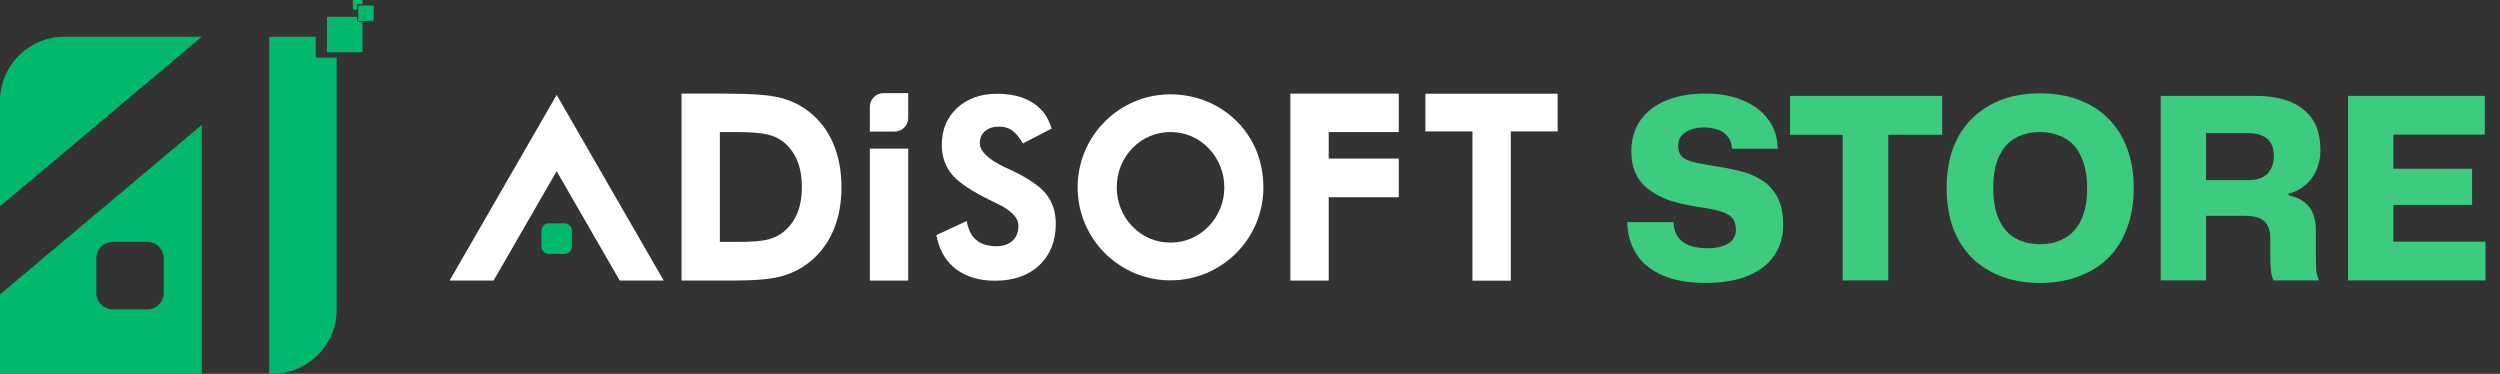
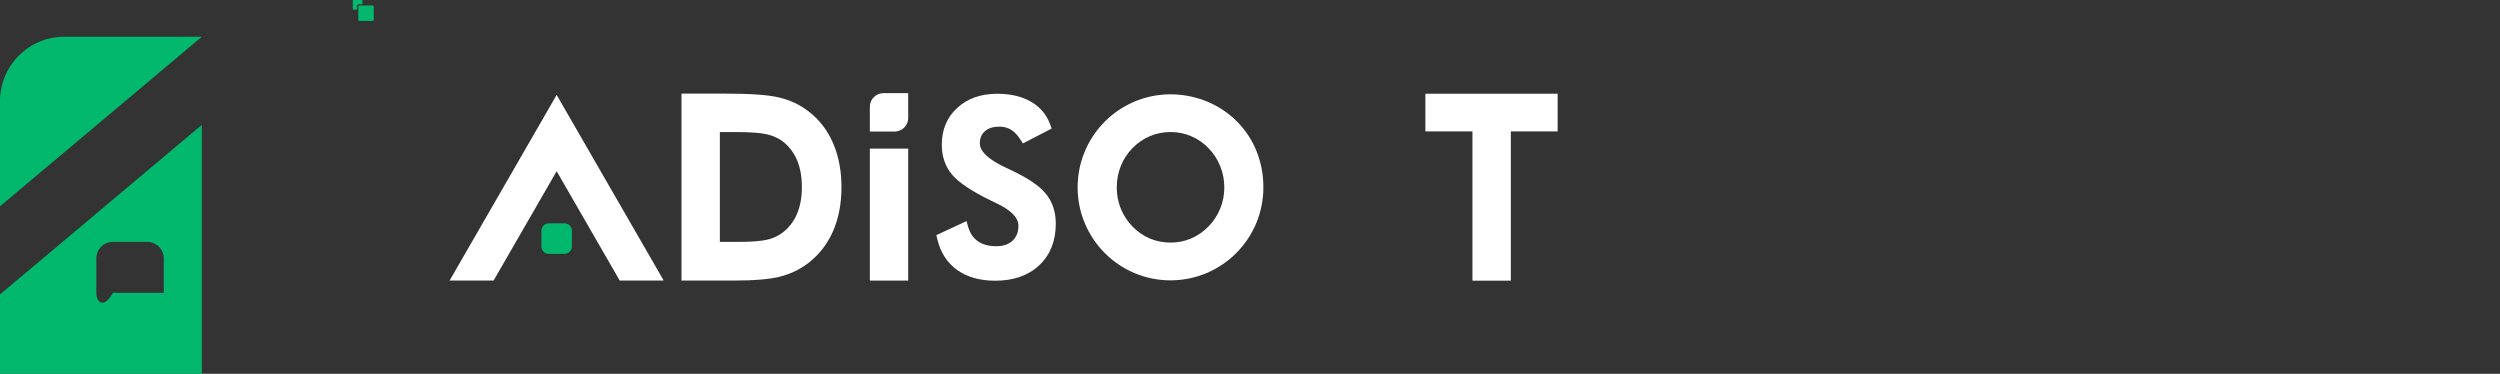
<svg xmlns="http://www.w3.org/2000/svg" width="321" height="48" viewBox="0 0 321 48" fill="none">
  <rect x="0" y="0" width="321" height="48" fill="#333333" stroke="none" />
  <g clip-path="url(#clip0_8343_4640)">
    <path d="M106.974 18.398C106.257 16.733 105.188 15.345 103.797 14.282C102.737 13.464 101.492 12.874 100.094 12.531C98.713 12.187 96.426 12.021 93.106 12.021H87.504V36.024H94.101C96.859 36.024 98.849 35.858 100.179 35.515C101.522 35.166 102.74 34.579 103.797 33.766C105.188 32.687 106.257 31.308 106.974 29.657C107.683 28.026 108.044 26.135 108.044 24.035C108.044 21.935 107.683 20.041 106.974 18.396V18.398ZM102.359 27.412C101.968 28.355 101.374 29.153 100.598 29.782C100.039 30.234 99.37 30.56 98.608 30.753C97.811 30.954 96.569 31.057 94.923 31.057H92.43V16.956H94.487C96.333 16.956 97.696 17.056 98.535 17.259C99.337 17.453 100.031 17.779 100.598 18.228C101.374 18.862 101.968 19.66 102.359 20.598C102.76 21.567 102.96 22.708 102.96 24.005C102.96 25.302 102.76 26.443 102.359 27.409V27.412Z" fill="white" />
    <path d="M129.594 21.732C129.486 21.684 129.341 21.617 129.15 21.526C127.627 20.827 125.81 19.715 125.81 18.406C125.81 17.744 126.021 17.237 126.452 16.855C126.905 16.454 127.517 16.261 128.326 16.261C128.895 16.261 129.378 16.389 129.809 16.65C130.247 16.918 130.668 17.36 131.052 17.964L131.34 18.416L135.033 16.507L134.86 16.023C134.399 14.733 133.557 13.732 132.357 13.045C131.195 12.377 129.741 12.039 128.043 12.039C125.951 12.039 124.227 12.646 122.919 13.843C121.596 15.054 120.925 16.65 120.925 18.586C120.925 20.089 121.373 21.386 122.258 22.435C123.114 23.453 124.743 24.539 127.258 25.766C127.411 25.834 127.629 25.937 127.927 26.087C129.812 26.978 130.766 27.949 130.766 28.975C130.766 29.795 130.523 30.422 130.022 30.896C129.511 31.378 128.824 31.614 127.925 31.614C126.948 31.614 126.144 31.393 125.535 30.959C124.928 30.525 124.522 29.903 124.289 29.06L124.107 28.39L120.226 30.189L120.333 30.653C120.732 32.374 121.589 33.718 122.886 34.654C124.164 35.575 125.81 36.044 127.78 36.044C130.13 36.044 132.034 35.379 133.434 34.065C134.848 32.74 135.564 30.944 135.564 28.724C135.564 27.171 135.113 25.851 134.224 24.8C133.359 23.779 131.846 22.778 129.596 21.74L129.594 21.732Z" fill="white" />
    <path d="M151.221 12.149C151.119 12.142 151.013 12.134 150.906 12.127C150.708 12.117 150.507 12.112 150.307 12.112H150.292C150.089 12.112 149.888 12.114 149.69 12.127C149.563 12.134 149.437 12.142 149.312 12.152C143.184 12.653 138.368 17.791 138.368 24.055C138.368 30.65 143.707 35.996 150.294 35.996C156.881 35.996 162.22 30.65 162.22 24.055C162.22 17.46 157.375 12.623 151.221 12.147V12.149ZM156.671 26.785C156.327 27.64 155.819 28.415 155.167 29.08C154.506 29.757 153.752 30.277 152.92 30.628C152.098 30.977 151.221 31.15 150.302 31.15C149.382 31.15 148.473 30.974 147.641 30.628C146.819 30.277 146.06 29.757 145.409 29.085C144.757 28.415 144.254 27.642 143.913 26.795C143.565 25.942 143.392 25.029 143.392 24.068C143.392 23.107 143.57 22.174 143.913 21.313C144.254 20.458 144.757 19.683 145.409 19.02C146.06 18.351 146.819 17.826 147.648 17.48C148.485 17.129 149.377 16.953 150.304 16.953C151.231 16.953 152.118 17.129 152.955 17.488C153.784 17.839 154.534 18.358 155.17 19.02C155.821 19.69 156.33 20.47 156.673 21.328C157.024 22.191 157.202 23.112 157.202 24.068C157.202 25.023 157.024 25.927 156.673 26.782L156.671 26.785Z" fill="white" />
-     <path d="M165.681 36.026H170.606V25.325H179.601V20.36H170.606V16.956H179.601V12.021H165.681V36.026Z" fill="white" />
    <path d="M183.019 12.034V16.875H189.062V36.036H193.988V16.875H200.001V12.034H183.019Z" fill="white" />
    <path d="M116.613 19.083H111.688V36.026H116.613V19.083Z" fill="white" />
    <path d="M71.474 21.981L79.572 36.024H85.222L71.474 12.187L57.727 36.024H63.376L71.474 21.981Z" fill="white" />
    <path d="M72.482 28.676H70.47C69.944 28.676 69.518 29.103 69.518 29.629V31.644C69.518 32.17 69.944 32.597 70.47 32.597H72.482C73.007 32.597 73.434 32.17 73.434 31.644V29.629C73.434 29.103 73.007 28.676 72.482 28.676Z" fill="#01B86D" />
    <path d="M113.431 11.961H116.613V15.147C116.613 16.11 115.832 16.893 114.869 16.893H111.688V13.707C111.688 12.744 112.469 11.961 113.431 11.961Z" fill="white" />
-     <path d="M43.227 7.403V39.734C43.227 44.295 39.532 47.998 34.972 47.998H34.568V4.719H40.541V7.197C40.541 7.313 40.634 7.403 40.747 7.403H43.225H43.227Z" fill="#01B86D" />
    <path d="M25.912 4.719L17.255 11.994L8.599 19.269L0 26.489V12.98C0 8.416 3.693 4.719 8.253 4.719H25.912Z" fill="#01B86D" />
-     <path d="M8.596 30.583L0 37.805V47.998H25.912V16.035L8.596 30.583ZM21.026 37.597C21.026 38.776 20.074 39.729 18.896 39.729H14.497C13.319 39.729 12.367 38.776 12.367 37.597V33.192C12.367 32.013 13.319 31.059 14.497 31.059H18.896C20.074 31.059 21.026 32.013 21.026 33.192V37.597Z" fill="#01B86D" />
-     <path d="M45.761 2.157H42.068C42.022 2.157 41.987 2.195 41.987 2.238V6.63C41.987 6.675 42.025 6.711 42.068 6.711H46.462C46.507 6.711 46.542 6.673 46.542 6.63V2.93C46.542 2.885 46.505 2.85 46.462 2.85H46.084C45.949 2.85 45.841 2.739 45.841 2.606V2.24C45.841 2.195 45.803 2.16 45.761 2.16V2.157Z" fill="#01B86D" />
+     <path d="M8.596 30.583L0 37.805V47.998H25.912V16.035L8.596 30.583ZM21.026 37.597H14.497C13.319 39.729 12.367 38.776 12.367 37.597V33.192C12.367 32.013 13.319 31.059 14.497 31.059H18.896C20.074 31.059 21.026 32.013 21.026 33.192V37.597Z" fill="#01B86D" />
    <path d="M46.006 0.835V2.556C46.006 2.629 46.063 2.687 46.136 2.687H47.86C47.933 2.687 47.99 2.629 47.99 2.556V0.835C47.99 0.763 47.933 0.705 47.86 0.705H46.136C46.063 0.705 46.006 0.763 46.006 0.835Z" fill="#01B86D" />
    <path d="M46.464 0.542C46.509 0.542 46.544 0.504 46.544 0.462V0.08C46.544 0.035 46.507 0 46.464 0H45.382C45.337 0 45.302 0.038 45.302 0.08V1.161C45.302 1.207 45.339 1.242 45.382 1.242H45.76C45.805 1.242 45.84 1.204 45.84 1.161V0.785C45.84 0.65 45.951 0.542 46.084 0.542H46.462H46.464Z" fill="#01B86D" />
  </g>
-   <path d="M218.953 36.325C216.786 36.325 214.955 36 213.46 35.35C211.987 34.7 210.871 33.79 210.113 32.62C209.354 31.428 208.964 30.063 208.943 28.525H214.89C214.89 29.197 215.042 29.782 215.345 30.28C215.648 30.778 216.114 31.168 216.743 31.45C217.371 31.732 218.194 31.872 219.213 31.872C220.339 31.872 221.228 31.677 221.878 31.288C222.549 30.876 222.885 30.291 222.885 29.532C222.885 29.034 222.798 28.622 222.625 28.297C222.473 27.973 222.203 27.712 221.813 27.517C221.444 27.301 220.924 27.117 220.253 26.965C219.581 26.813 218.736 26.662 217.718 26.51C216.353 26.293 215.15 26.001 214.11 25.633C213.092 25.242 212.236 24.766 211.543 24.203C210.849 23.639 210.329 22.968 209.983 22.188C209.636 21.407 209.463 20.497 209.463 19.457C209.463 17.919 209.842 16.598 210.6 15.492C211.38 14.366 212.474 13.51 213.883 12.925C215.313 12.318 217.013 12.015 218.985 12.015C220.87 12.015 222.495 12.318 223.86 12.925C225.247 13.51 226.319 14.333 227.078 15.395C227.858 16.457 228.248 17.692 228.248 19.1H222.398C222.354 18.428 222.159 17.898 221.813 17.508C221.488 17.096 221.054 16.803 220.513 16.63C219.993 16.457 219.429 16.37 218.823 16.37C218.129 16.37 217.533 16.468 217.035 16.663C216.537 16.858 216.147 17.128 215.865 17.475C215.605 17.8 215.475 18.201 215.475 18.677C215.475 19.328 215.648 19.815 215.995 20.14C216.363 20.465 216.948 20.714 217.75 20.887C218.552 21.061 219.592 21.245 220.87 21.44C221.845 21.592 222.809 21.797 223.763 22.058C224.716 22.317 225.583 22.707 226.362 23.227C227.143 23.747 227.771 24.462 228.248 25.372C228.724 26.282 228.963 27.463 228.963 28.915C228.963 30.367 228.583 31.656 227.825 32.782C227.088 33.888 225.983 34.754 224.51 35.383C223.037 36.011 221.184 36.325 218.953 36.325ZM236.602 36V17.312H229.842V12.307H249.375V17.312H242.452V36H236.602ZM261.944 36.325C260.146 36.325 258.51 36.054 257.036 35.513C255.585 34.971 254.328 34.191 253.266 33.172C252.205 32.133 251.381 30.854 250.796 29.337C250.233 27.821 249.951 26.087 249.951 24.137C249.951 22.188 250.233 20.465 250.796 18.97C251.381 17.453 252.205 16.186 253.266 15.168C254.328 14.127 255.585 13.337 257.036 12.795C258.51 12.253 260.146 11.982 261.944 11.982C263.742 11.982 265.378 12.253 266.851 12.795C268.325 13.337 269.592 14.127 270.654 15.168C271.716 16.207 272.528 17.475 273.091 18.97C273.676 20.465 273.969 22.188 273.969 24.137C273.969 26.087 273.676 27.821 273.091 29.337C272.528 30.854 271.716 32.133 270.654 33.172C269.592 34.191 268.325 34.971 266.851 35.513C265.378 36.054 263.742 36.325 261.944 36.325ZM261.944 31.352C263.179 31.352 264.241 31.093 265.129 30.573C266.039 30.052 266.743 29.262 267.241 28.2C267.74 27.138 267.989 25.784 267.989 24.137C267.989 22.902 267.837 21.841 267.534 20.953C267.252 20.043 266.851 19.295 266.331 18.71C265.811 18.125 265.172 17.692 264.414 17.41C263.677 17.107 262.854 16.955 261.944 16.955C260.731 16.955 259.669 17.215 258.759 17.735C257.871 18.233 257.177 19.013 256.679 20.075C256.181 21.137 255.931 22.491 255.931 24.137C255.931 25.372 256.072 26.456 256.354 27.387C256.657 28.297 257.069 29.045 257.589 29.63C258.109 30.215 258.737 30.648 259.474 30.93C260.211 31.212 261.034 31.352 261.944 31.352ZM277.436 36V12.307H289.461C290.891 12.307 292.137 12.459 293.199 12.762C294.26 13.066 295.138 13.521 295.831 14.127C296.546 14.713 297.077 15.428 297.424 16.273C297.77 17.117 297.944 18.103 297.944 19.23C297.944 20.617 297.575 21.83 296.839 22.87C296.102 23.888 295.105 24.549 293.849 24.852V25.08C295.019 25.318 295.896 25.806 296.481 26.543C297.066 27.279 297.359 28.308 297.359 29.63V33.205C297.359 33.66 297.37 34.126 297.391 34.602C297.435 35.057 297.554 35.523 297.749 36H291.899C291.769 35.718 291.671 35.339 291.606 34.862C291.541 34.364 291.509 33.812 291.509 33.205V30.637C291.509 30.009 291.411 29.489 291.216 29.078C291.043 28.644 290.718 28.308 290.241 28.07C289.765 27.832 289.082 27.712 288.194 27.712H283.254V36H277.436ZM283.254 23.13H288.616C289.83 23.13 290.685 22.837 291.184 22.253C291.704 21.668 291.964 20.931 291.964 20.043C291.964 19.306 291.823 18.732 291.541 18.32C291.26 17.887 290.87 17.573 290.371 17.378C289.873 17.183 289.288 17.085 288.616 17.085H283.254V23.13ZM301.494 36V12.307H319.044V17.28H306.109L307.311 16.045V22.902L306.109 21.668H317.419V26.315H306.109L307.311 25.08V32.263L306.109 31.027H319.141V36H301.494Z" fill="#3CCB7F" />
  <defs>
    <clipPath id="clip0_8343_4640">
      <rect width="200" height="48" fill="white" />
    </clipPath>
  </defs>
</svg>